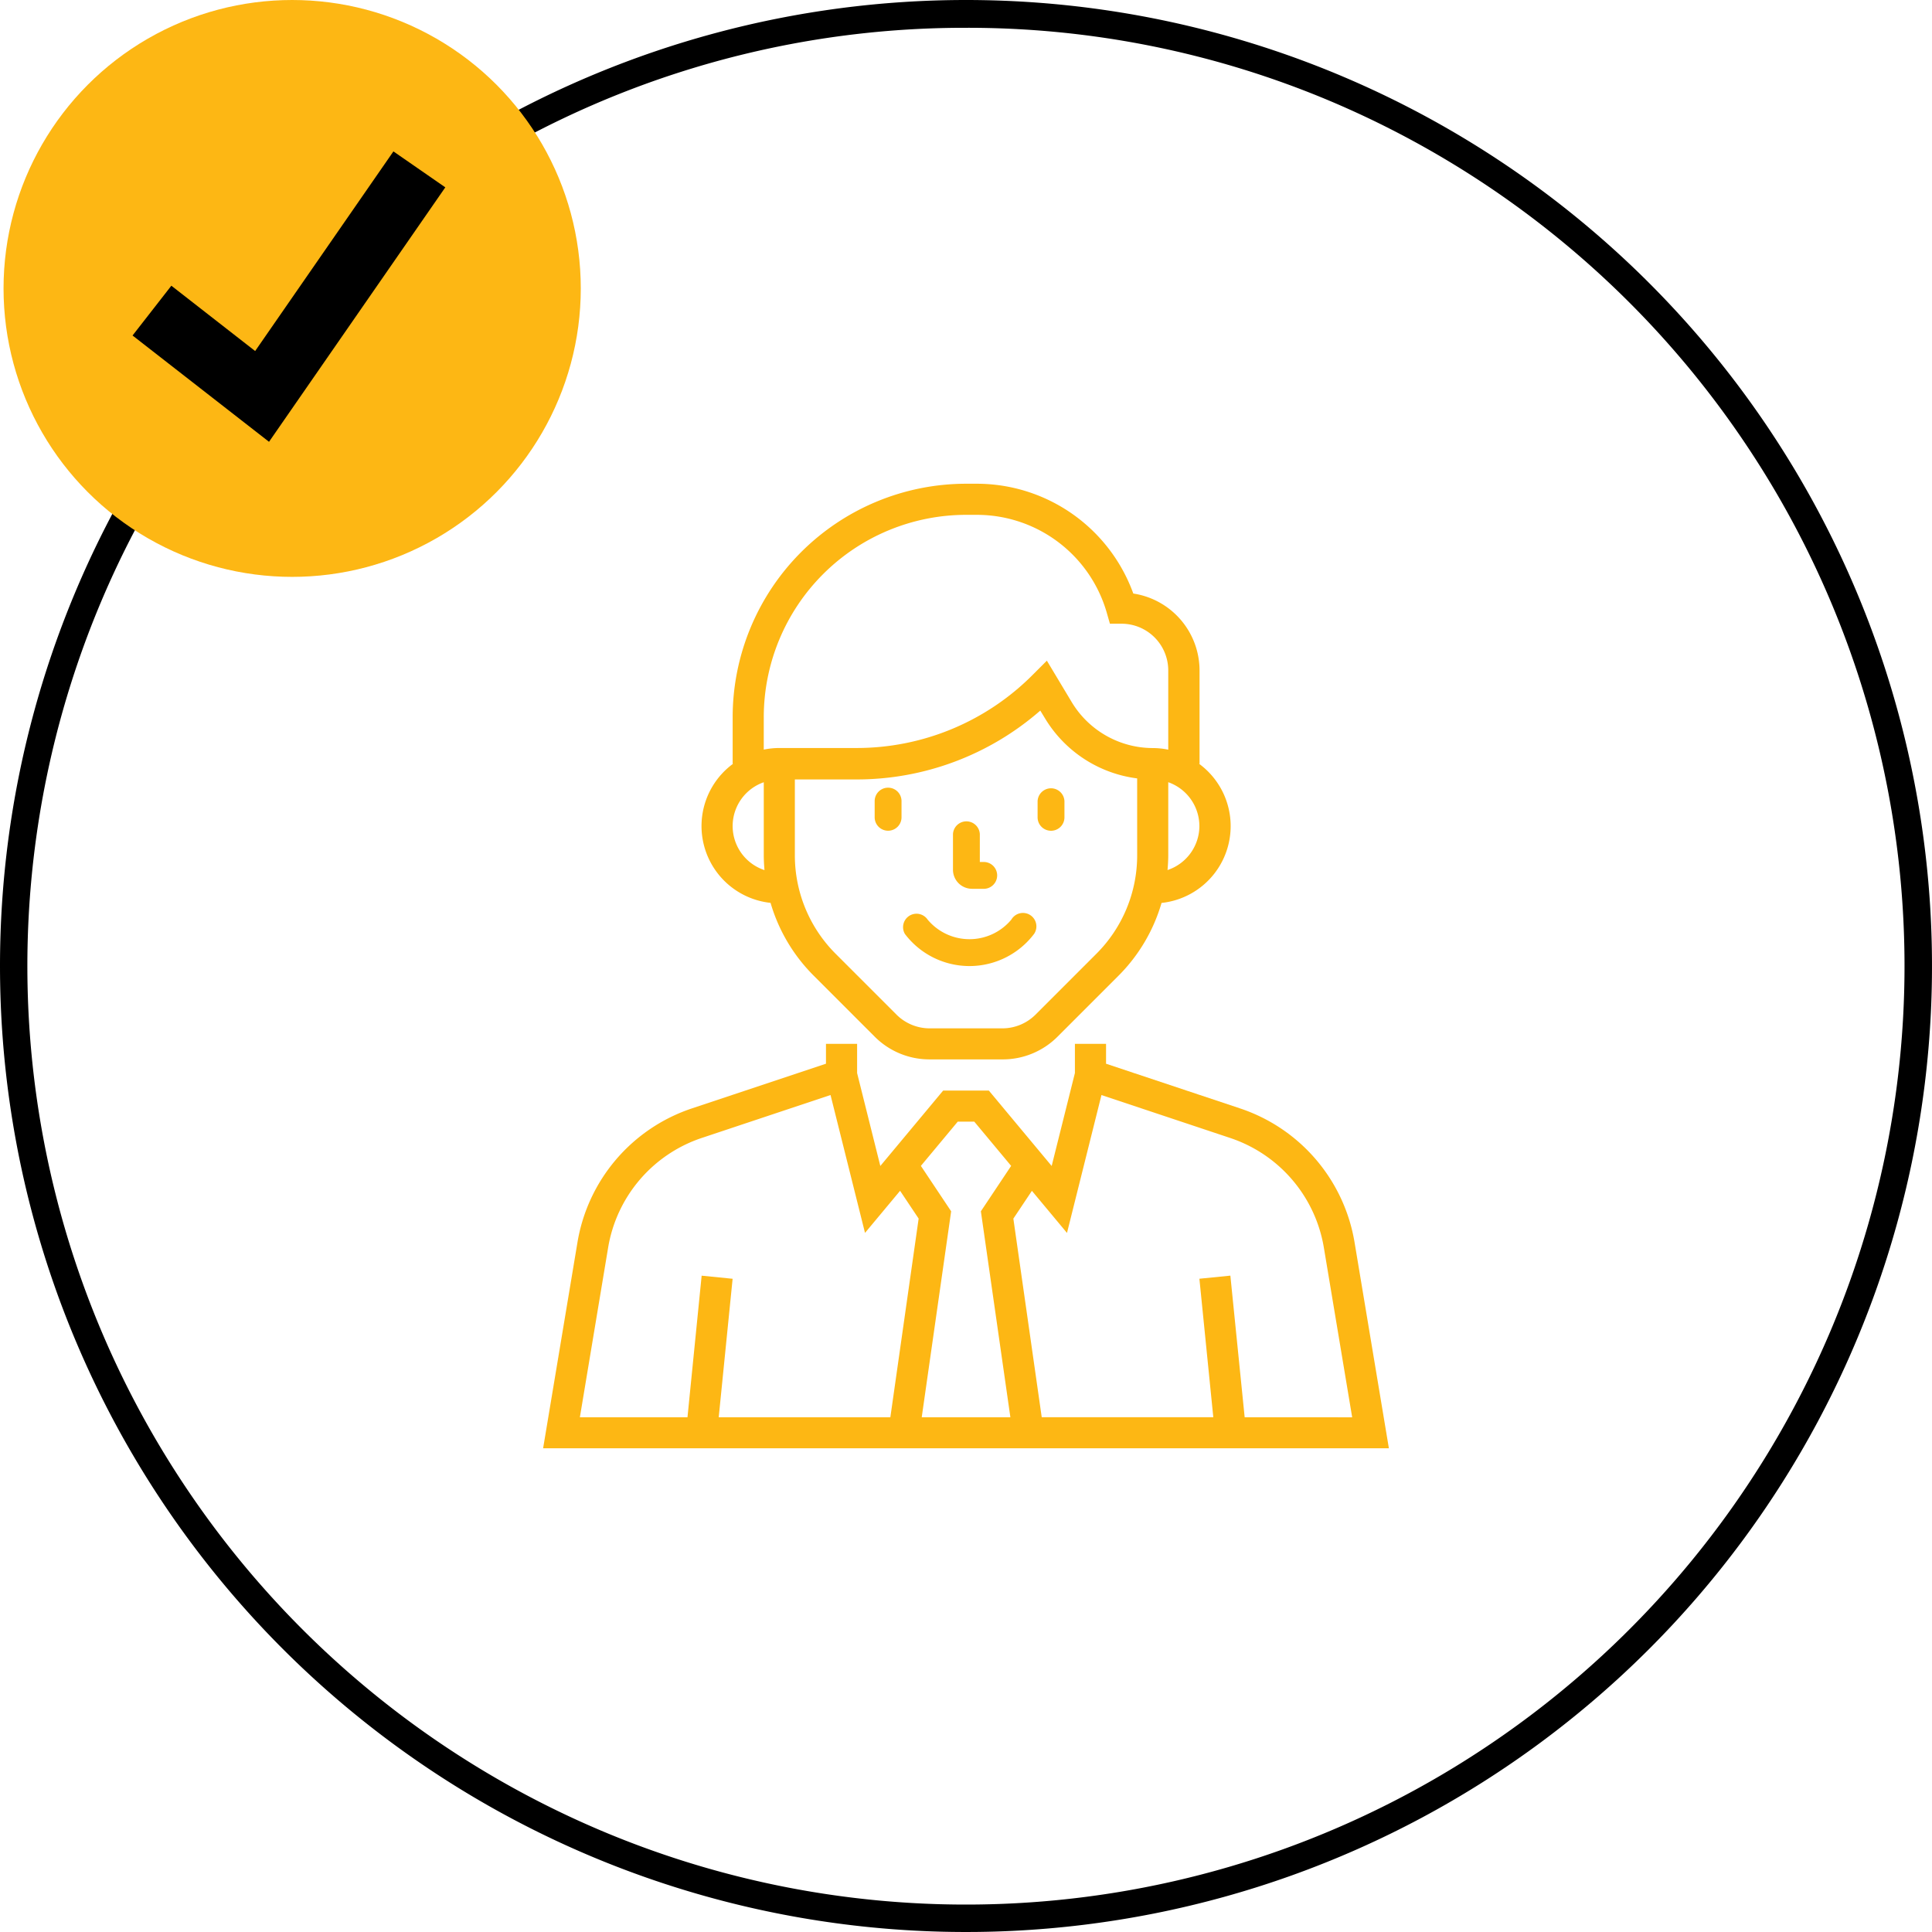
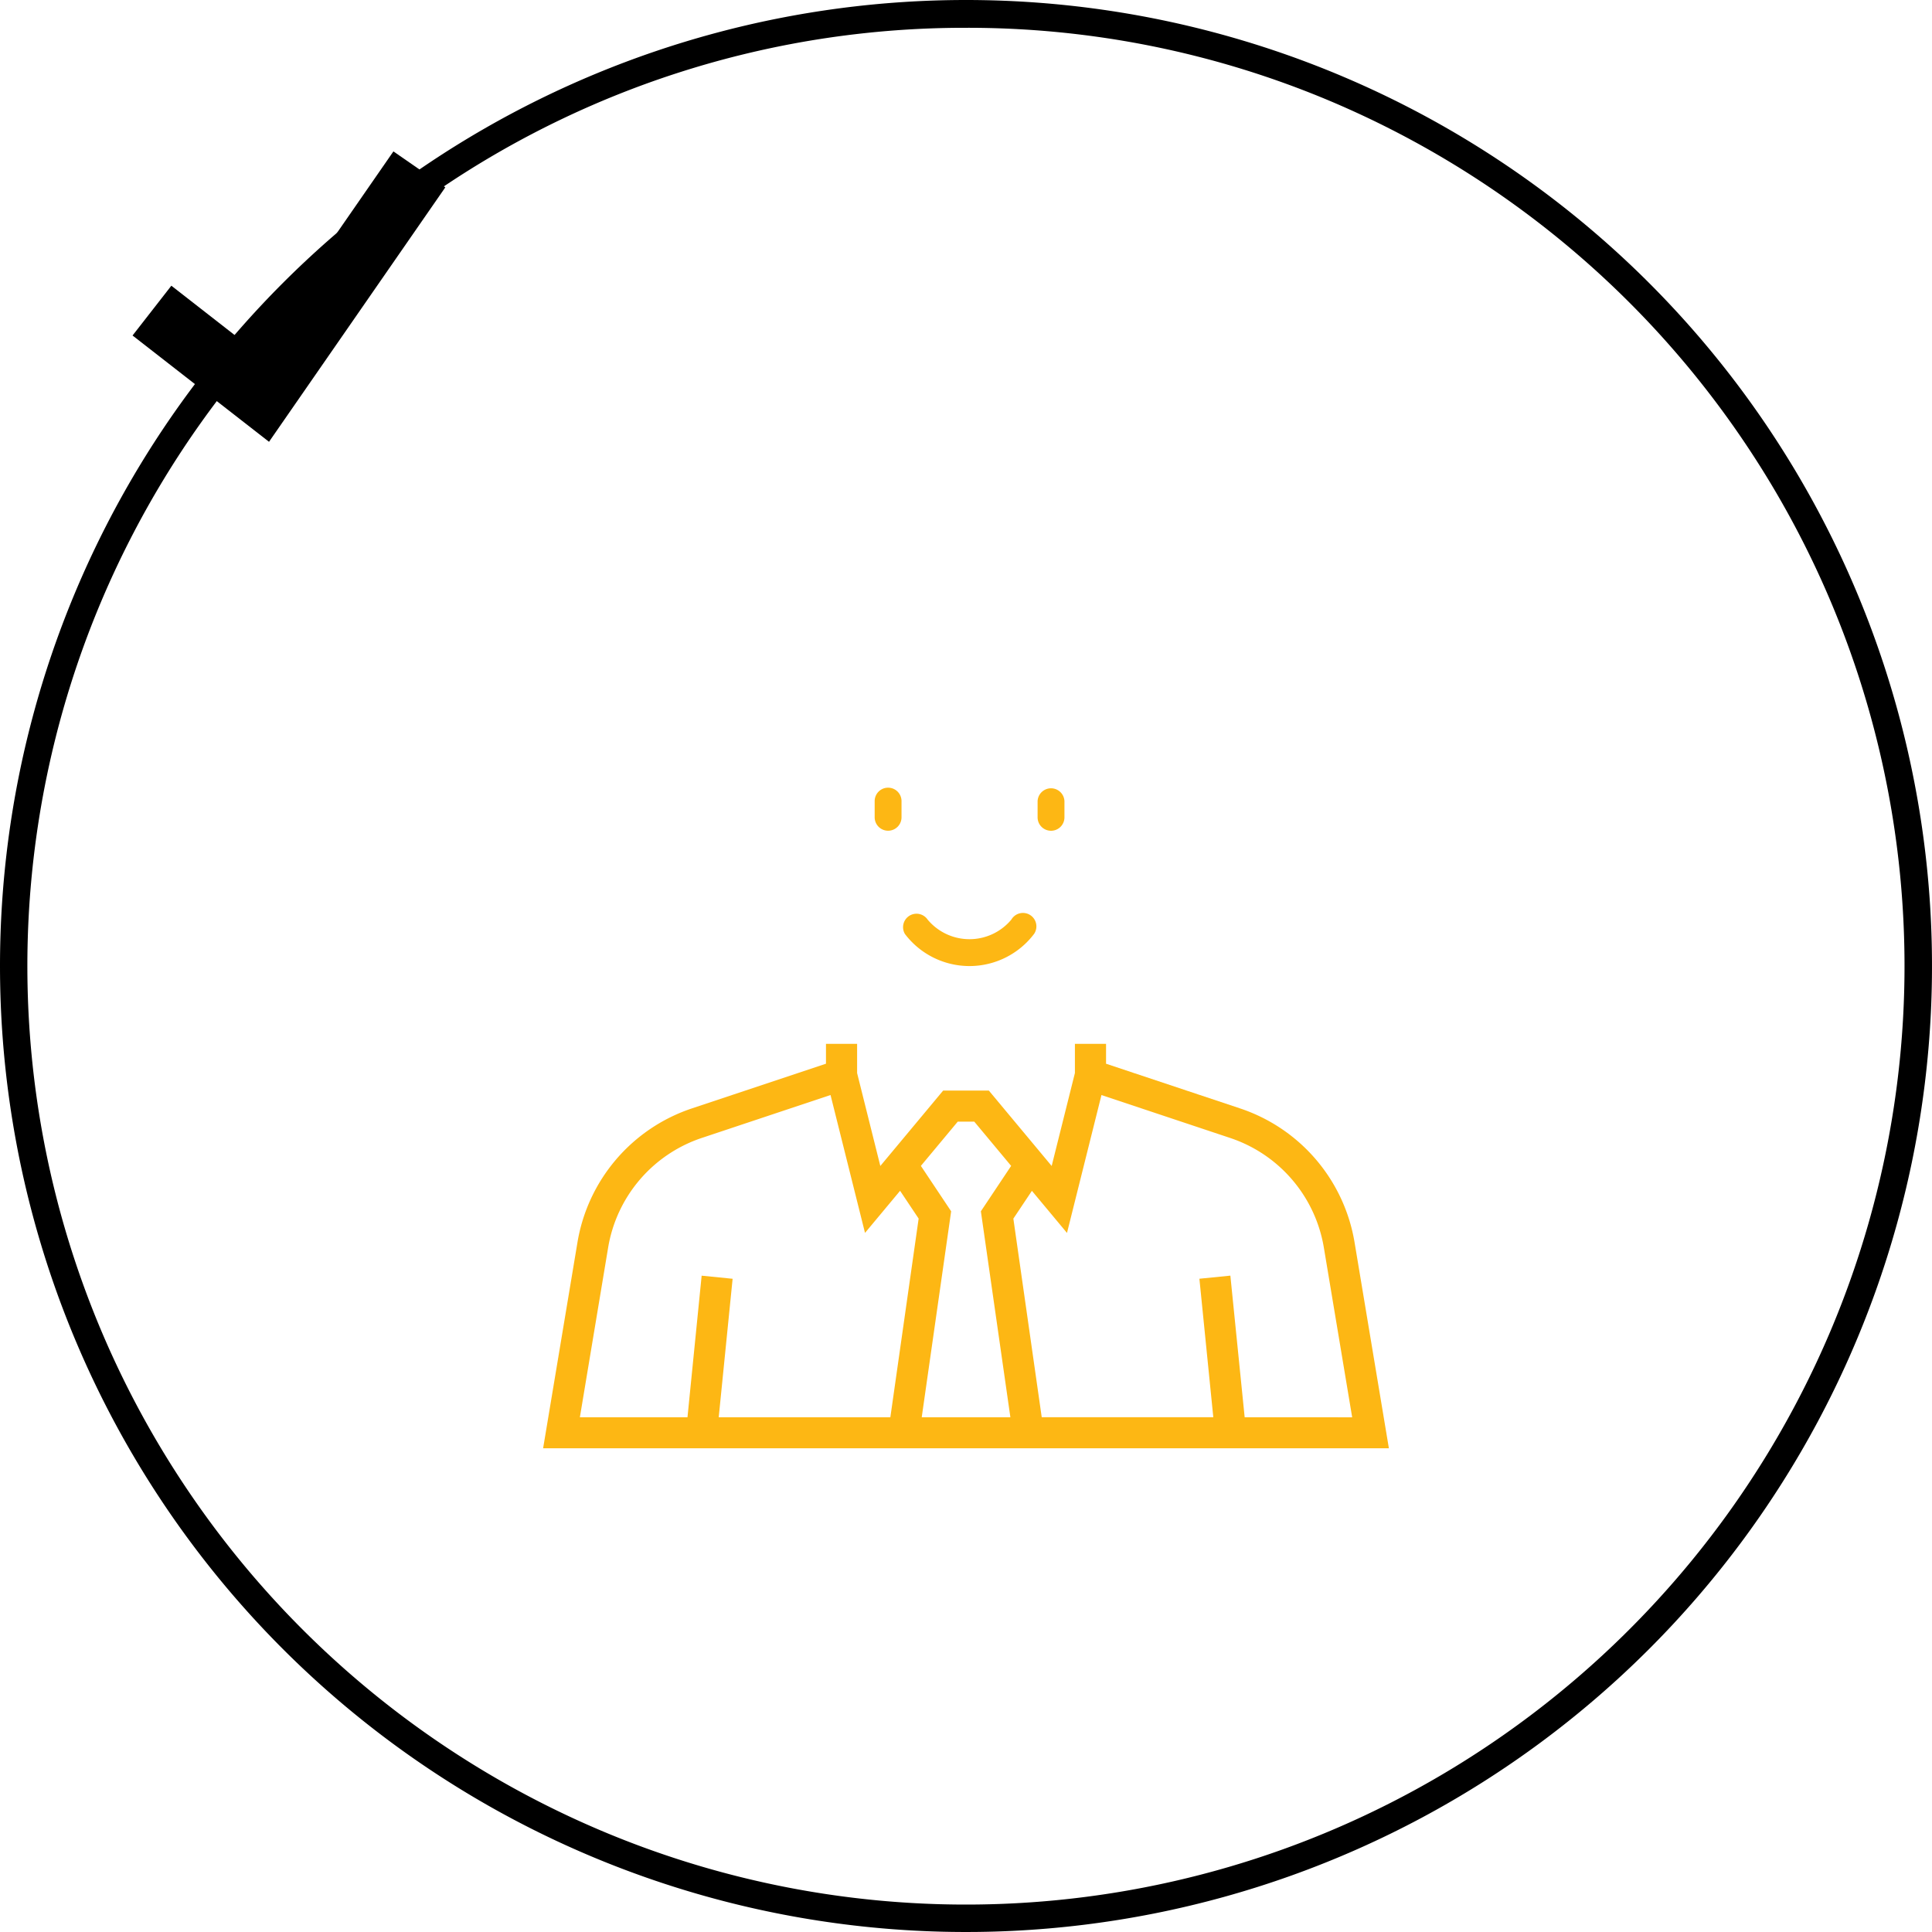
<svg xmlns="http://www.w3.org/2000/svg" width="139" height="139" viewBox="0 0 139 139">
  <g id="step2" transform="translate(-942 -834)">
    <g id="Path_7876" data-name="Path 7876" transform="translate(942 834)">
-       <path id="Path_8239" data-name="Path 8239" d="M69.5,0A69.5,69.5,0,1,1,0,69.5,69.5,69.5,0,0,1,69.5,0Z" fill="none" />
      <path id="Path_8240" data-name="Path 8240" d="M69.5,2A67.175,67.175,0,0,0,31.761,13.527,67.7,67.7,0,0,0,7.3,43.227a67.411,67.411,0,0,0,6.223,64.012,67.7,67.7,0,0,0,29.7,24.457,67.412,67.412,0,0,0,64.012-6.223,67.7,67.7,0,0,0,24.457-29.7,67.409,67.409,0,0,0-6.223-64.012A67.694,67.694,0,0,0,95.773,7.3,67.075,67.075,0,0,0,69.5,2m0-2A69.5,69.5,0,1,1,0,69.5,69.5,69.5,0,0,1,69.5,0Z" />
    </g>
    <g id="Group_515" data-name="Group 515" transform="translate(-119.447 -851.662)">
      <g id="Group_514" data-name="Group 514" transform="translate(1124.376 1742.333)">
-         <path id="Path_1041" data-name="Path 1041" d="M175.572,156.77h.844a.966.966,0,1,0,0-1.932h-.281v-2a.967.967,0,0,0-1.932,0v2.56a1.37,1.37,0,0,0,1.369,1.369Zm0,0" transform="translate(-168.569 -149.493)" fill="#fdb714" />
-         <path id="Path_1042" data-name="Path 1042" d="M155.674,205.075a.967.967,0,1,0-1.633-1.034,3.923,3.923,0,0,1-6.025,0,.967.967,0,0,0-1.633,1.034,5.827,5.827,0,0,0,9.29,0Zm0,0" transform="translate(-144.207 -194.551)" fill="#fdb714" />
+         <path id="Path_1042" data-name="Path 1042" d="M155.674,205.075a.967.967,0,1,0-1.633-1.034,3.923,3.923,0,0,1-6.025,0,.967.967,0,0,0-1.633,1.034,5.827,5.827,0,0,0,9.29,0m0,0" transform="translate(-144.207 -194.551)" fill="#fdb714" />
        <path id="Path_1043" data-name="Path 1043" d="M222.45,136.48a.965.965,0,0,0,.965-.965v-1.167a.967.967,0,0,0-1.932,0v1.167a.965.965,0,0,0,.967.965Zm0,0" transform="translate(-209.761 -133.381)" fill="#fdb714" />
        <path id="Path_1044" data-name="Path 1044" d="M131.418,133.387a.965.965,0,0,0-.965.965v1.165a.966.966,0,0,0,1.932,0v-1.165a.965.965,0,0,0-.967-.965Zm0,0" transform="translate(-130.453 -133.387)" fill="#fdb714" />
      </g>
      <g id="businessman" transform="translate(1100.523 1720.465)">
        <g id="Group_513" data-name="Group 513" transform="translate(0)">
          <g id="Group_512" data-name="Group 512">
            <path id="Path_1045" data-name="Path 1045" d="M88.938,302.3a12.285,12.285,0,0,0-8.252-9.657l-9.63-3.21V288h-2.24v2.1l-1.672,6.688-4.521-5.425H59.337l-4.521,5.425-1.67-6.683V288h-2.24v1.431l-9.63,3.21a12.289,12.289,0,0,0-8.252,9.657l-2.469,14.8H91.405Zm-33.4,12.566H43.189l1-9.962-2.228-.223-1.019,10.186H33.2l2.032-12.2a10.059,10.059,0,0,1,6.752-7.9l9.25-3.084,2.48,9.92,2.524-3.029,1.335,2Zm8.635,0H57.795l2.117-14.817-2.178-3.267,2.652-3.183h1.19l2.652,3.183-2.178,3.267Zm16.856,0L80,304.678l-2.228.223,1,9.962H66.428l-2.041-14.286,1.335-2,2.524,3.029,2.48-9.92,9.25,3.084a10.059,10.059,0,0,1,6.752,7.9l2.036,12.2Z" transform="translate(-30.556 -247.704)" fill="#fdb714" />
-             <path id="Path_1046" data-name="Path 1046" d="M116.972,30.159a12.238,12.238,0,0,0,3.122,5.253l4.366,4.366a5.558,5.558,0,0,0,3.959,1.638h5.246a5.56,5.56,0,0,0,3.957-1.638l4.366-4.366A12.243,12.243,0,0,0,145.1,30.16a5.559,5.559,0,0,0,2.7-10.012h.035V13.432A5.605,5.605,0,0,0,143.069,7.9,11.98,11.98,0,0,0,131.84,0h-.809a16.809,16.809,0,0,0-16.787,16.79v3.353h.035a5.558,5.558,0,0,0,2.694,10.012Zm26.375-3.45a10.009,10.009,0,0,1-2.951,7.125L136.03,38.2a3.381,3.381,0,0,1-2.374.983H128.41a3.382,3.382,0,0,1-2.374-.983l-4.366-4.366a10.008,10.008,0,0,1-2.951-7.124V21.275h4.394a20.083,20.083,0,0,0,13.264-4.954l.347.571a9.076,9.076,0,0,0,6.622,4.308Zm4.477-2.081a3.353,3.353,0,0,1-2.293,3.166c.031-.36.053-.721.053-1.088V21.474A3.353,3.353,0,0,1,147.823,24.628Zm-31.342-7.836A14.569,14.569,0,0,1,131.034,2.238h.809a9.726,9.726,0,0,1,9.312,7.024l.231.809h.844a3.362,3.362,0,0,1,3.353,3.353v5.709a5.591,5.591,0,0,0-1.119-.116,6.822,6.822,0,0,1-5.822-3.3l-1.792-2.987-1.014,1.014a17.87,17.87,0,0,1-12.719,5.269H117.6a5.591,5.591,0,0,0-1.119.116Zm0,4.684v5.233c0,.367.021.728.052,1.089a3.338,3.338,0,0,1-.052-6.321Z" transform="translate(-100.608)" fill="#fdb714" />
          </g>
        </g>
      </g>
    </g>
    <g id="check" transform="translate(942.255 833.832)">
-       <ellipse id="Ellipse_37" data-name="Ellipse 37" cx="20.765" cy="20.752" rx="20.765" ry="20.752" transform="translate(0 0.168)" fill="#fdb714" />
      <path id="Path_1047" data-name="Path 1047" d="M124.25,155.393l-9.818-7.648,2.791-3.582,6.029,4.7L133.2,134.5l3.733,2.586Z" transform="translate(-105.15 -123.439)" />
    </g>
  </g>
</svg>